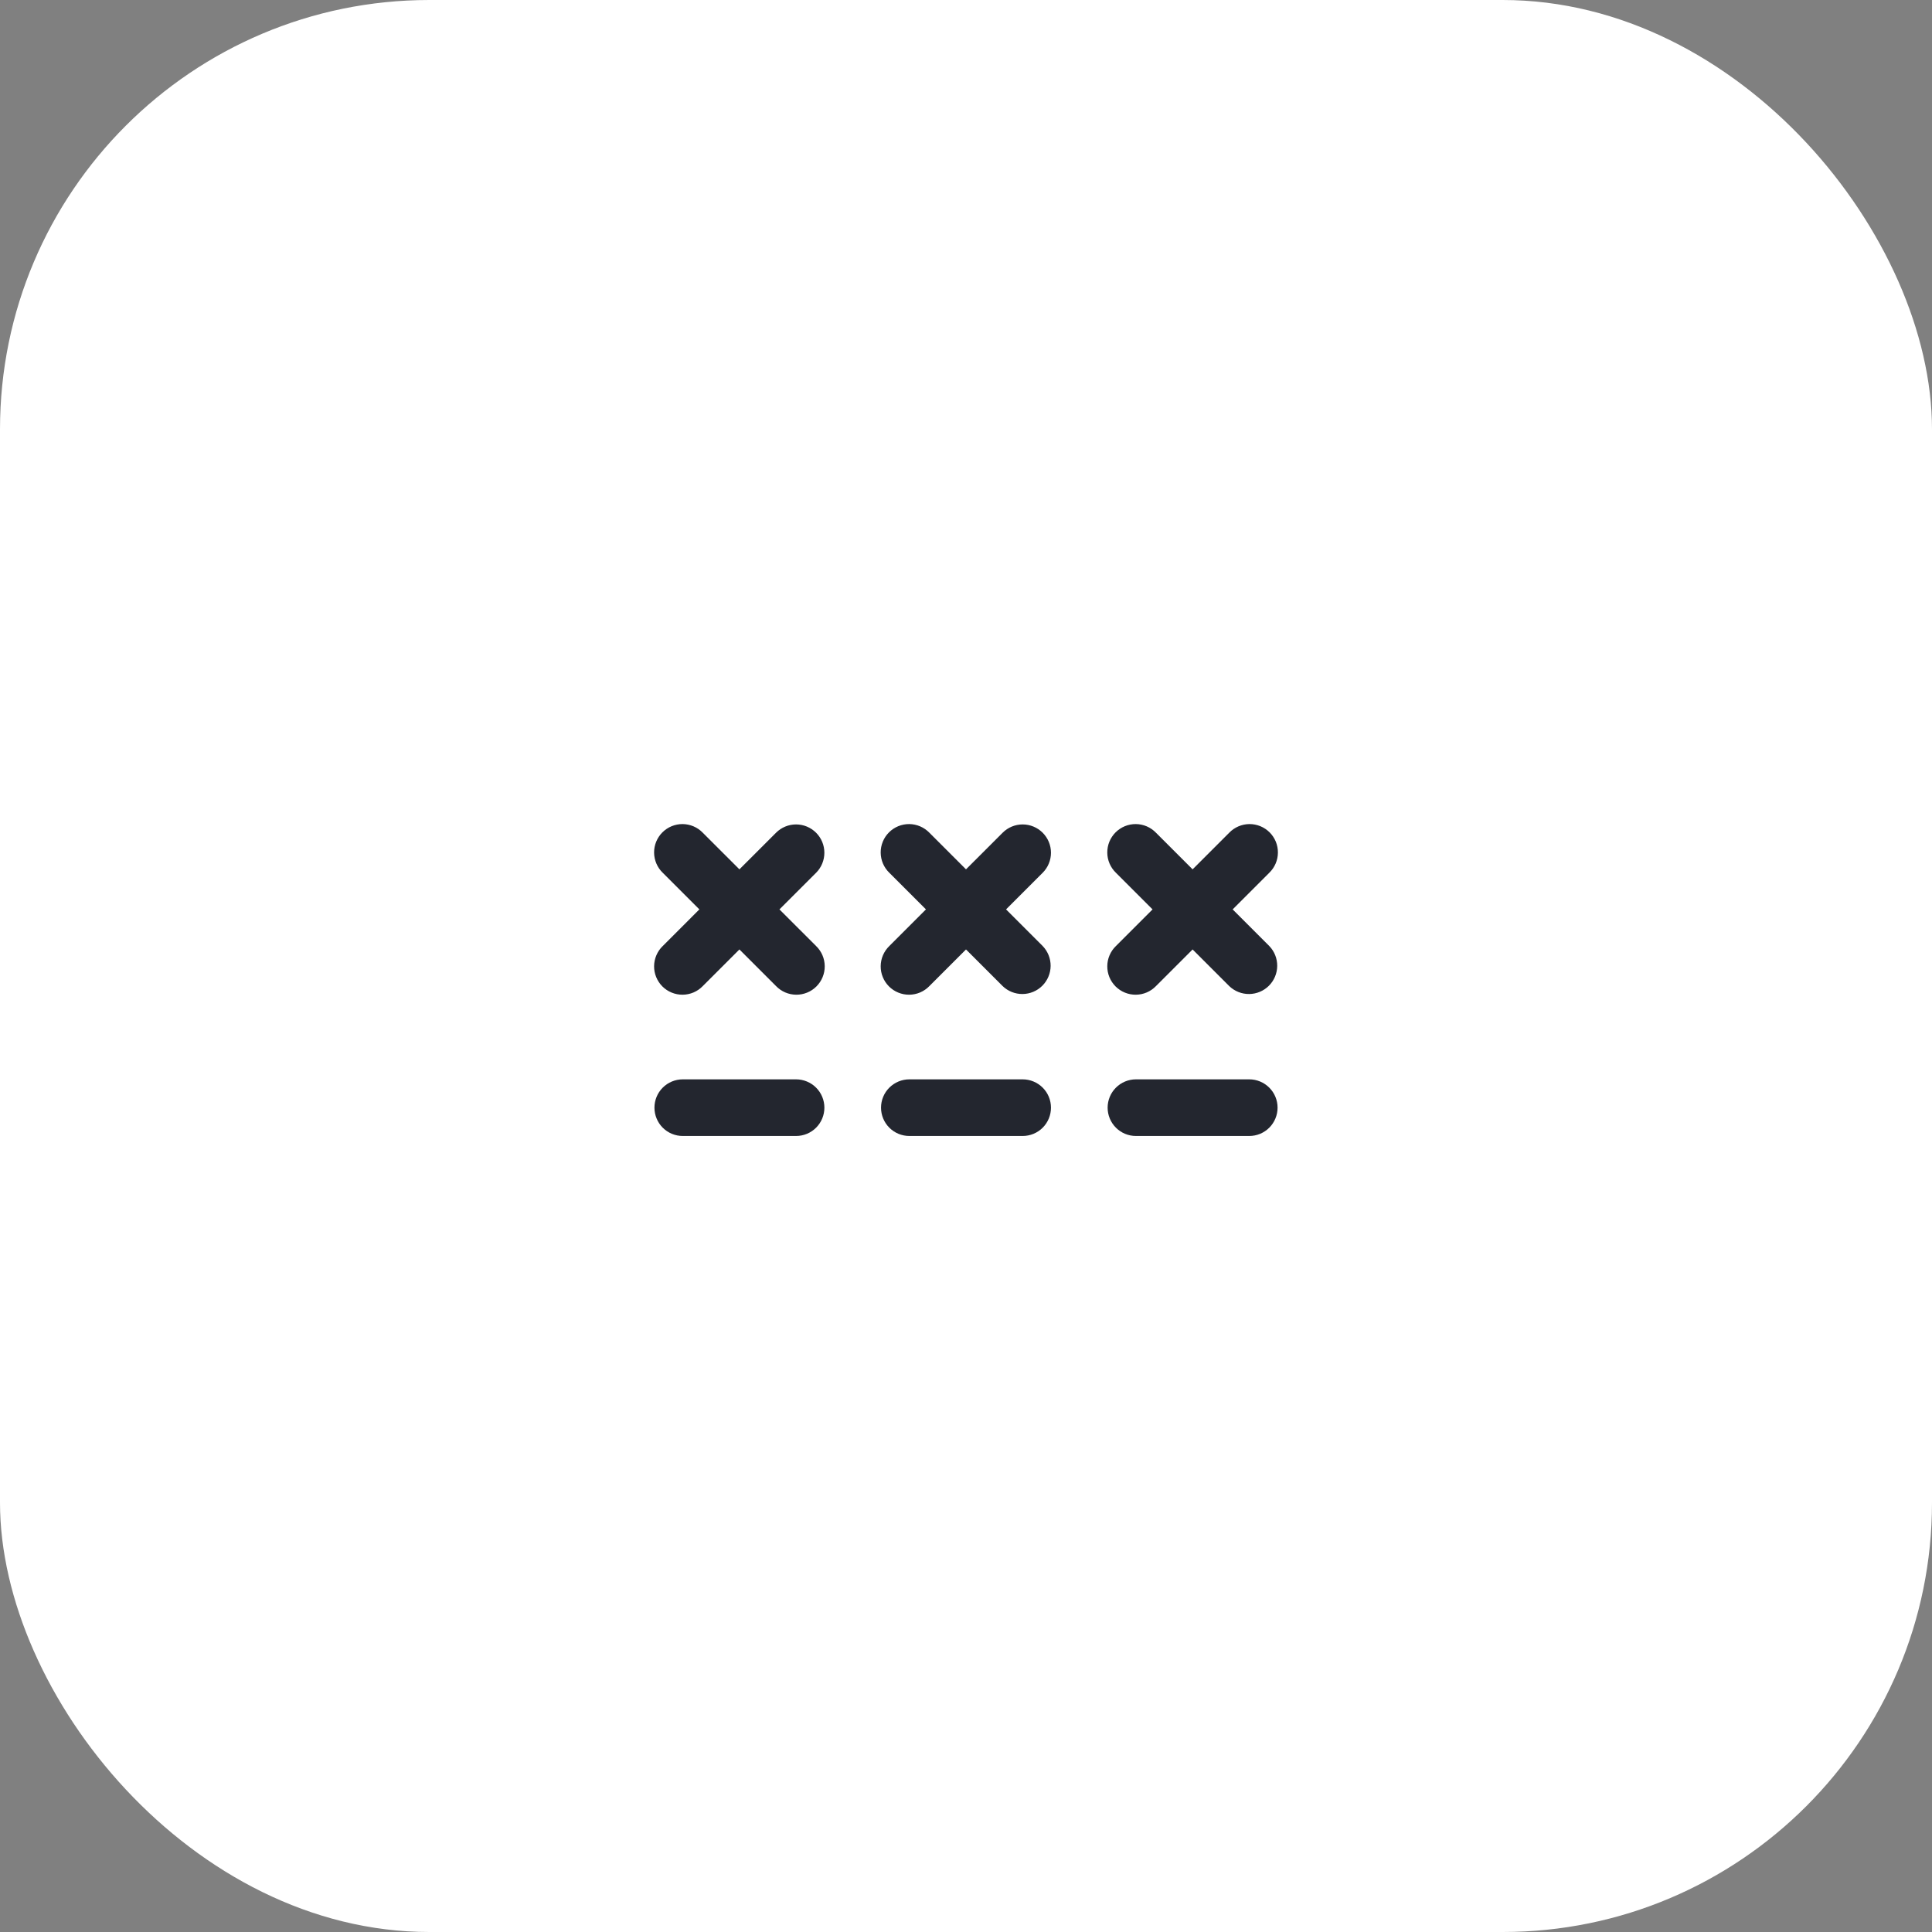
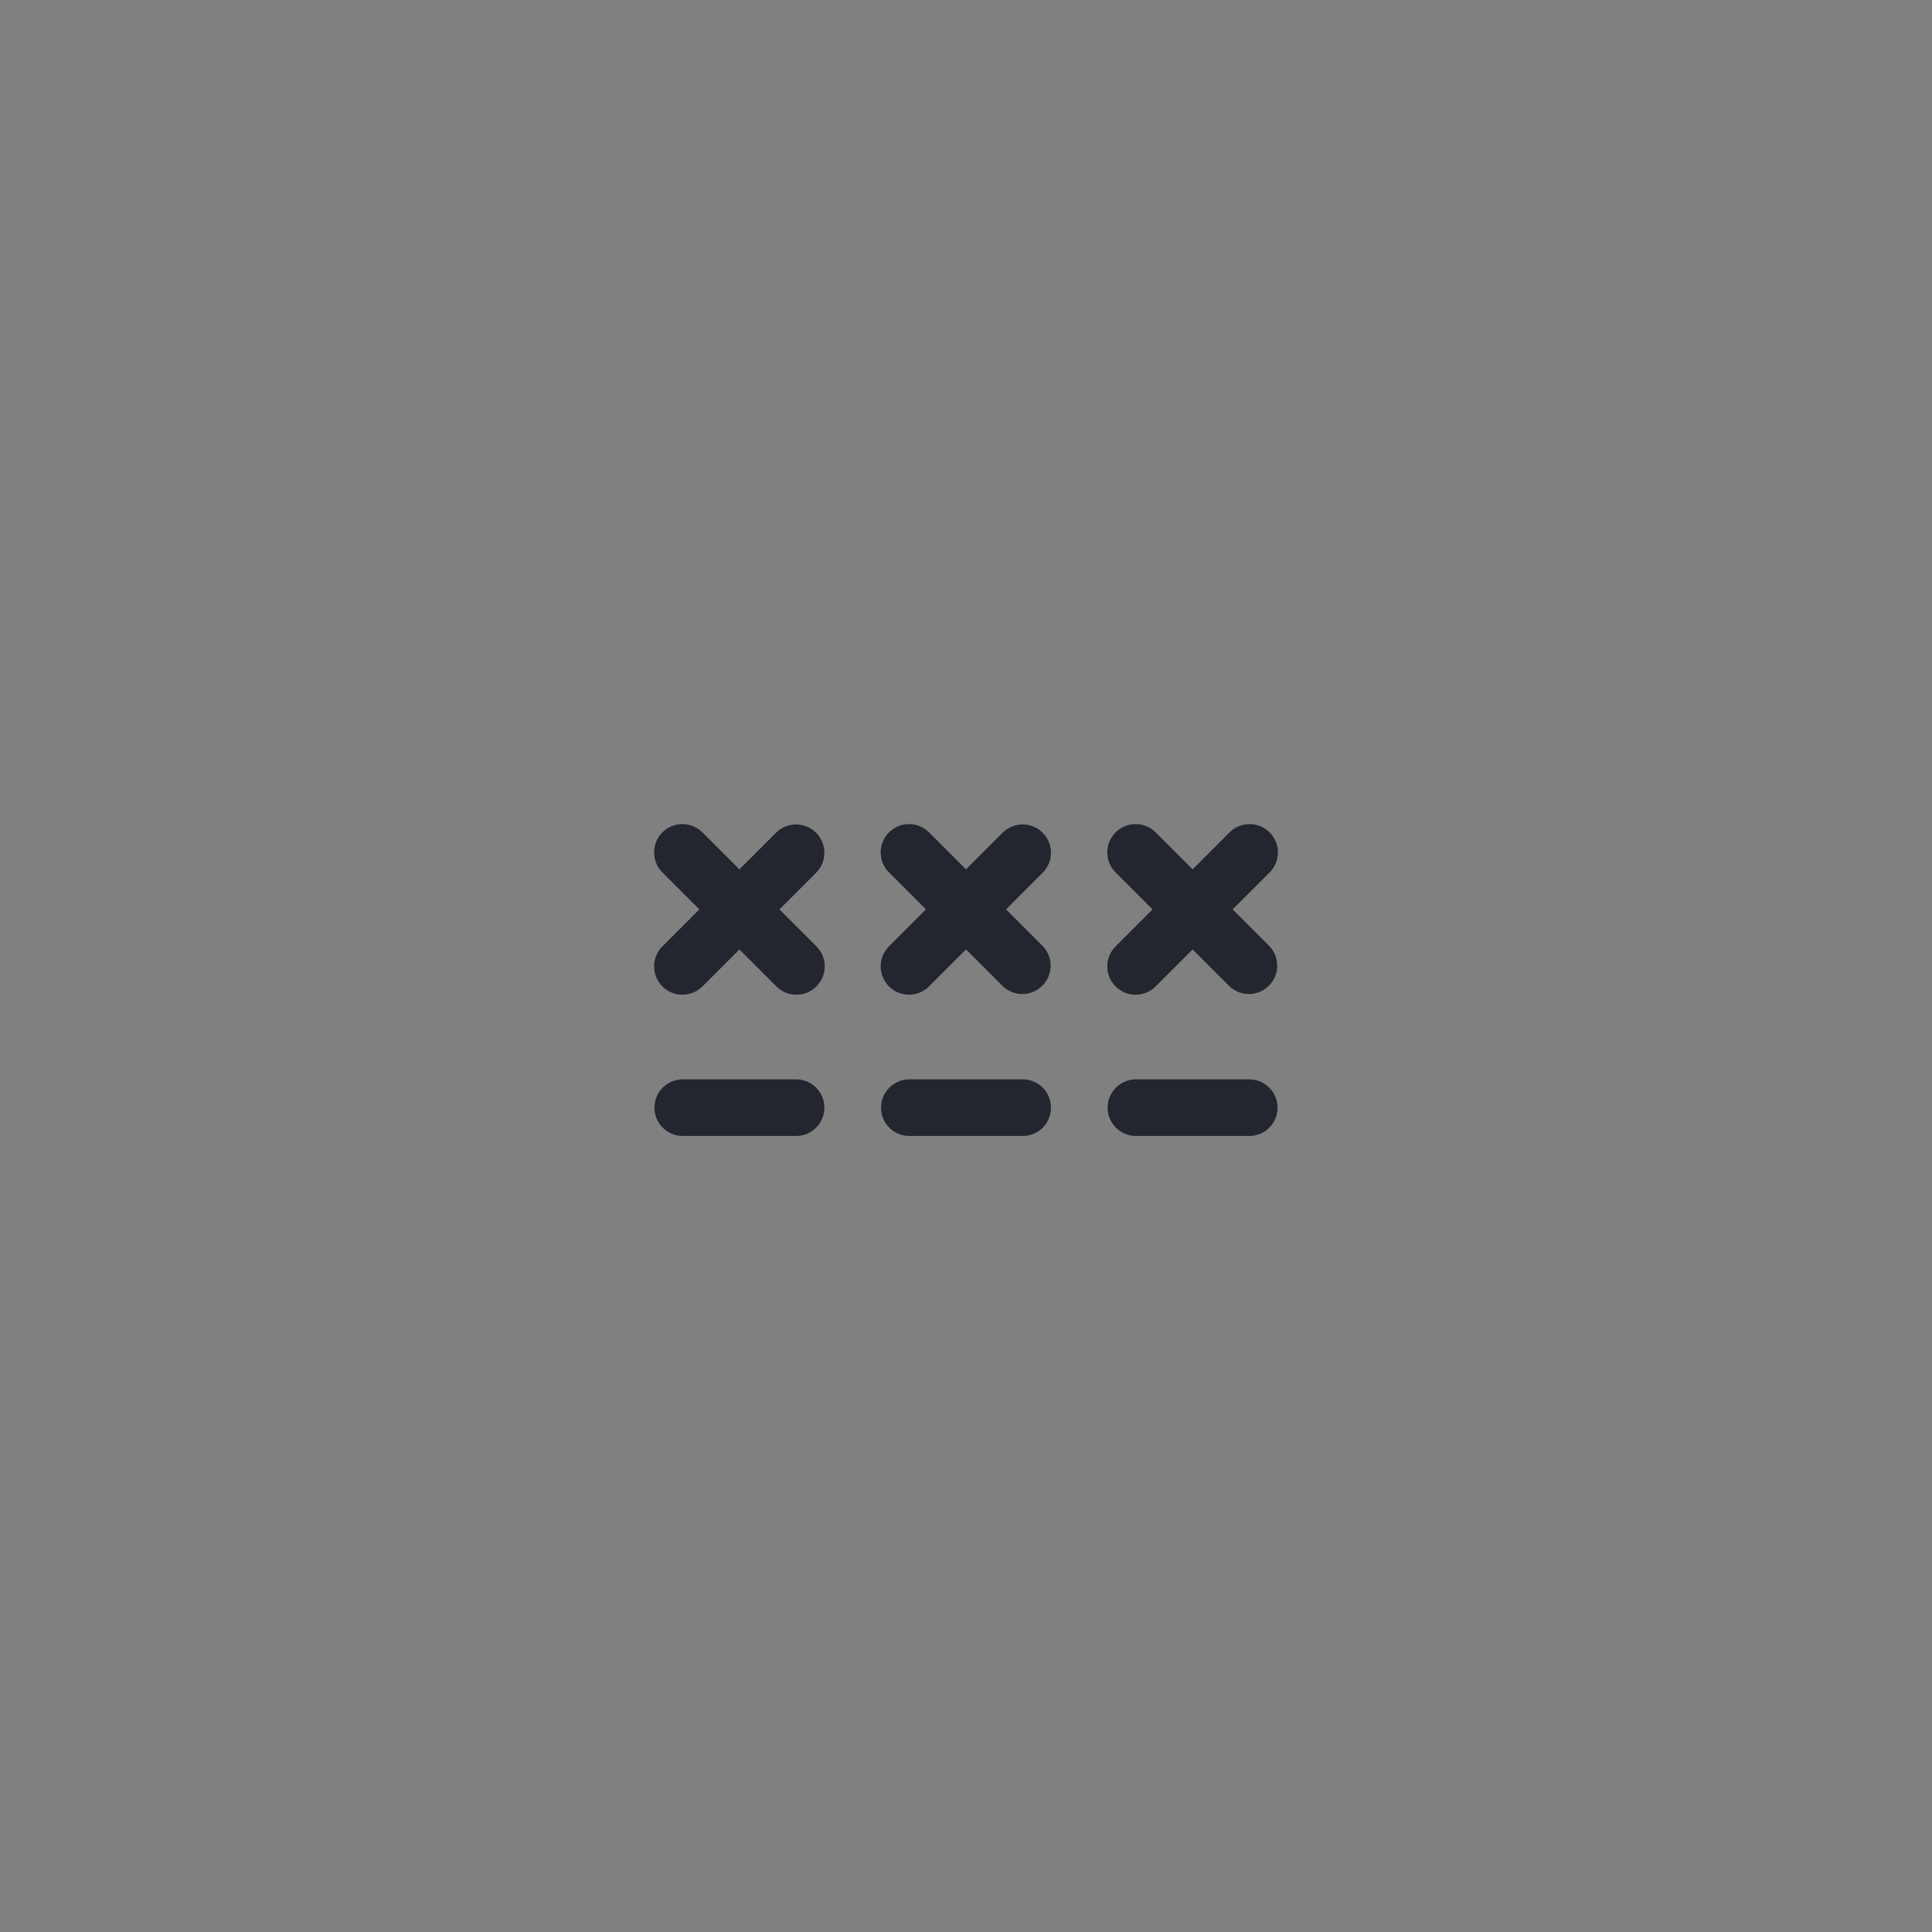
<svg xmlns="http://www.w3.org/2000/svg" width="108" height="108" viewBox="0 0 108 108" fill="none">
  <rect x="0" y="0" width="108" height="108" fill="#808080" stroke="none" />
-   <rect width="108" height="108" rx="24" fill="white" />
  <path d="M58.75 61.919C58.75 62.339 58.584 62.742 58.287 63.039C57.99 63.336 57.587 63.502 57.167 63.502H50.834C50.414 63.502 50.011 63.336 49.714 63.039C49.417 62.742 49.25 62.339 49.25 61.919C49.25 61.499 49.417 61.096 49.714 60.8C50.011 60.503 50.414 60.336 50.834 60.336H57.167C57.587 60.336 57.99 60.503 58.287 60.8C58.584 61.096 58.75 61.499 58.75 61.919ZM58.286 46.55C57.989 46.253 57.587 46.086 57.167 46.086C56.747 46.086 56.344 46.253 56.048 46.55L54 48.597L51.953 46.55C51.807 46.399 51.632 46.278 51.439 46.195C51.246 46.112 51.038 46.068 50.828 46.066C50.618 46.065 50.409 46.105 50.215 46.184C50.02 46.264 49.843 46.382 49.695 46.53C49.546 46.679 49.428 46.856 49.349 47.05C49.269 47.245 49.229 47.453 49.231 47.663C49.233 47.874 49.276 48.081 49.359 48.275C49.442 48.468 49.563 48.643 49.714 48.789L51.761 50.836L49.714 52.883C49.563 53.029 49.442 53.204 49.359 53.397C49.276 53.59 49.233 53.798 49.231 54.008C49.229 54.218 49.269 54.427 49.349 54.621C49.428 54.816 49.546 54.993 49.695 55.142C49.843 55.29 50.02 55.408 50.215 55.487C50.409 55.567 50.618 55.607 50.828 55.605C51.038 55.603 51.246 55.56 51.439 55.477C51.632 55.394 51.807 55.273 51.953 55.122L54 53.075L56.048 55.122C56.346 55.41 56.746 55.57 57.161 55.566C57.576 55.563 57.974 55.396 58.267 55.103C58.561 54.809 58.727 54.412 58.731 53.997C58.734 53.582 58.575 53.182 58.286 52.883L56.239 50.836L58.286 48.789C58.583 48.492 58.75 48.089 58.75 47.669C58.75 47.249 58.583 46.847 58.286 46.55ZM69.834 60.336H63.5C63.08 60.336 62.678 60.503 62.381 60.8C62.084 61.096 61.917 61.499 61.917 61.919C61.917 62.339 62.084 62.742 62.381 63.039C62.678 63.336 63.08 63.502 63.5 63.502H69.834C70.254 63.502 70.656 63.336 70.953 63.039C71.25 62.742 71.417 62.339 71.417 61.919C71.417 61.499 71.25 61.096 70.953 60.8C70.656 60.503 70.254 60.336 69.834 60.336ZM68.906 50.836L70.953 48.789C71.104 48.643 71.225 48.468 71.308 48.275C71.391 48.081 71.435 47.874 71.436 47.663C71.438 47.453 71.398 47.245 71.319 47.05C71.239 46.856 71.121 46.679 70.973 46.53C70.824 46.382 70.647 46.264 70.453 46.184C70.258 46.105 70.05 46.065 69.839 46.066C69.629 46.068 69.421 46.112 69.228 46.195C69.035 46.278 68.86 46.399 68.714 46.55L66.667 48.597L64.62 46.55C64.474 46.399 64.299 46.278 64.106 46.195C63.913 46.112 63.705 46.068 63.495 46.066C63.284 46.065 63.076 46.105 62.881 46.184C62.687 46.264 62.51 46.382 62.361 46.53C62.213 46.679 62.095 46.856 62.015 47.05C61.936 47.245 61.896 47.453 61.898 47.663C61.899 47.874 61.943 48.081 62.026 48.275C62.109 48.468 62.23 48.643 62.381 48.789L64.428 50.836L62.381 52.883C62.23 53.029 62.109 53.204 62.026 53.397C61.943 53.59 61.899 53.798 61.898 54.008C61.896 54.218 61.936 54.427 62.015 54.621C62.095 54.816 62.213 54.993 62.361 55.142C62.51 55.29 62.687 55.408 62.881 55.487C63.076 55.567 63.284 55.607 63.495 55.605C63.705 55.603 63.913 55.56 64.106 55.477C64.299 55.394 64.474 55.273 64.62 55.122L66.667 53.075L68.714 55.122C69.013 55.41 69.413 55.57 69.828 55.566C70.243 55.563 70.64 55.396 70.934 55.103C71.227 54.809 71.394 54.412 71.397 53.997C71.401 53.582 71.242 53.182 70.953 52.883L68.906 50.836ZM44.5 60.336H38.167C37.747 60.336 37.344 60.503 37.047 60.8C36.751 61.096 36.584 61.499 36.584 61.919C36.584 62.339 36.751 62.742 37.047 63.039C37.344 63.336 37.747 63.502 38.167 63.502H44.5C44.92 63.502 45.323 63.336 45.62 63.039C45.917 62.742 46.084 62.339 46.084 61.919C46.084 61.499 45.917 61.096 45.62 60.8C45.323 60.503 44.92 60.336 44.5 60.336ZM45.62 46.55C45.323 46.253 44.92 46.086 44.5 46.086C44.081 46.086 43.678 46.253 43.381 46.55L41.334 48.597L39.286 46.55C39.14 46.399 38.966 46.278 38.773 46.195C38.579 46.112 38.371 46.068 38.161 46.066C37.951 46.065 37.743 46.105 37.548 46.184C37.353 46.264 37.177 46.382 37.028 46.53C36.879 46.679 36.762 46.856 36.682 47.05C36.602 47.245 36.562 47.453 36.564 47.663C36.566 47.874 36.61 48.081 36.693 48.275C36.776 48.468 36.896 48.643 37.048 48.789L39.095 50.836L37.048 52.883C36.896 53.029 36.776 53.204 36.693 53.397C36.61 53.59 36.566 53.798 36.564 54.008C36.562 54.218 36.602 54.427 36.682 54.621C36.762 54.816 36.879 54.993 37.028 55.142C37.177 55.29 37.353 55.408 37.548 55.487C37.743 55.567 37.951 55.607 38.161 55.605C38.371 55.603 38.579 55.56 38.773 55.477C38.966 55.394 39.14 55.273 39.286 55.122L41.334 53.075L43.381 55.122C43.527 55.273 43.702 55.394 43.895 55.477C44.088 55.56 44.296 55.603 44.506 55.605C44.716 55.607 44.925 55.567 45.119 55.487C45.314 55.408 45.491 55.29 45.639 55.142C45.788 54.993 45.906 54.816 45.985 54.621C46.065 54.427 46.105 54.218 46.103 54.008C46.101 53.798 46.058 53.59 45.975 53.397C45.892 53.204 45.771 53.029 45.62 52.883L43.572 50.836L45.62 48.789C45.917 48.492 46.083 48.089 46.083 47.669C46.083 47.249 45.917 46.847 45.62 46.55Z" fill="#23262F" />
</svg>